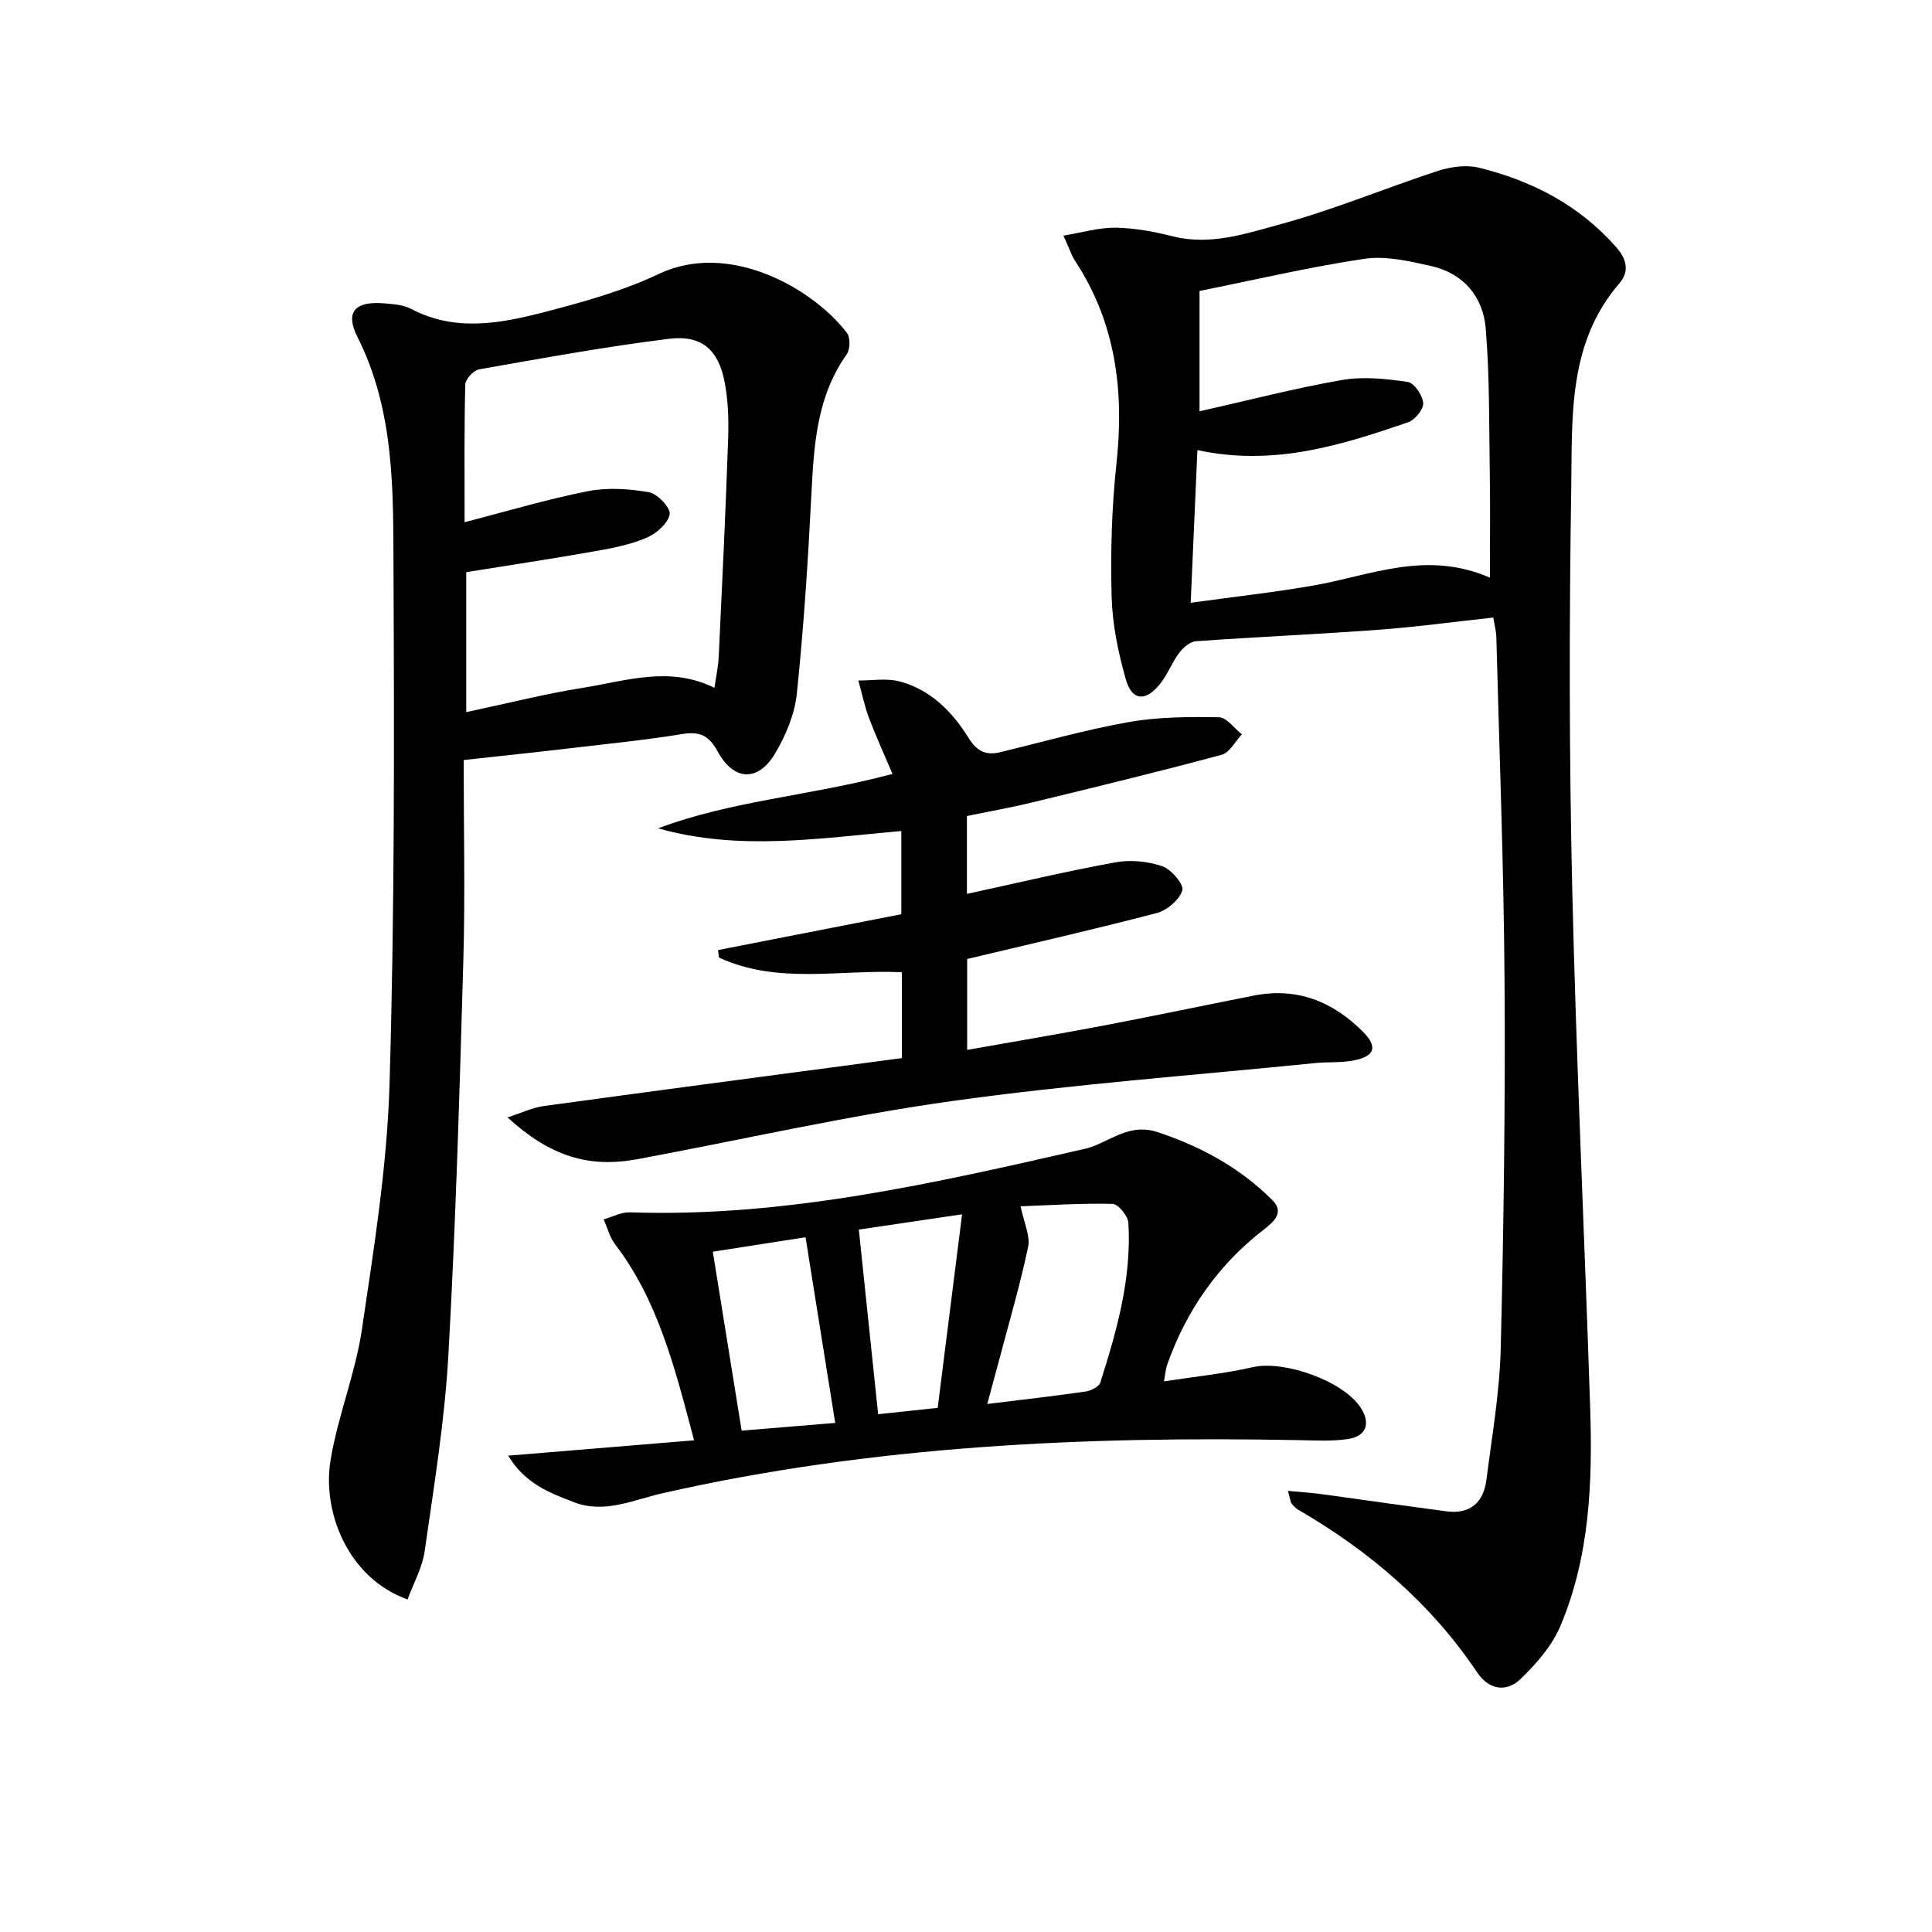
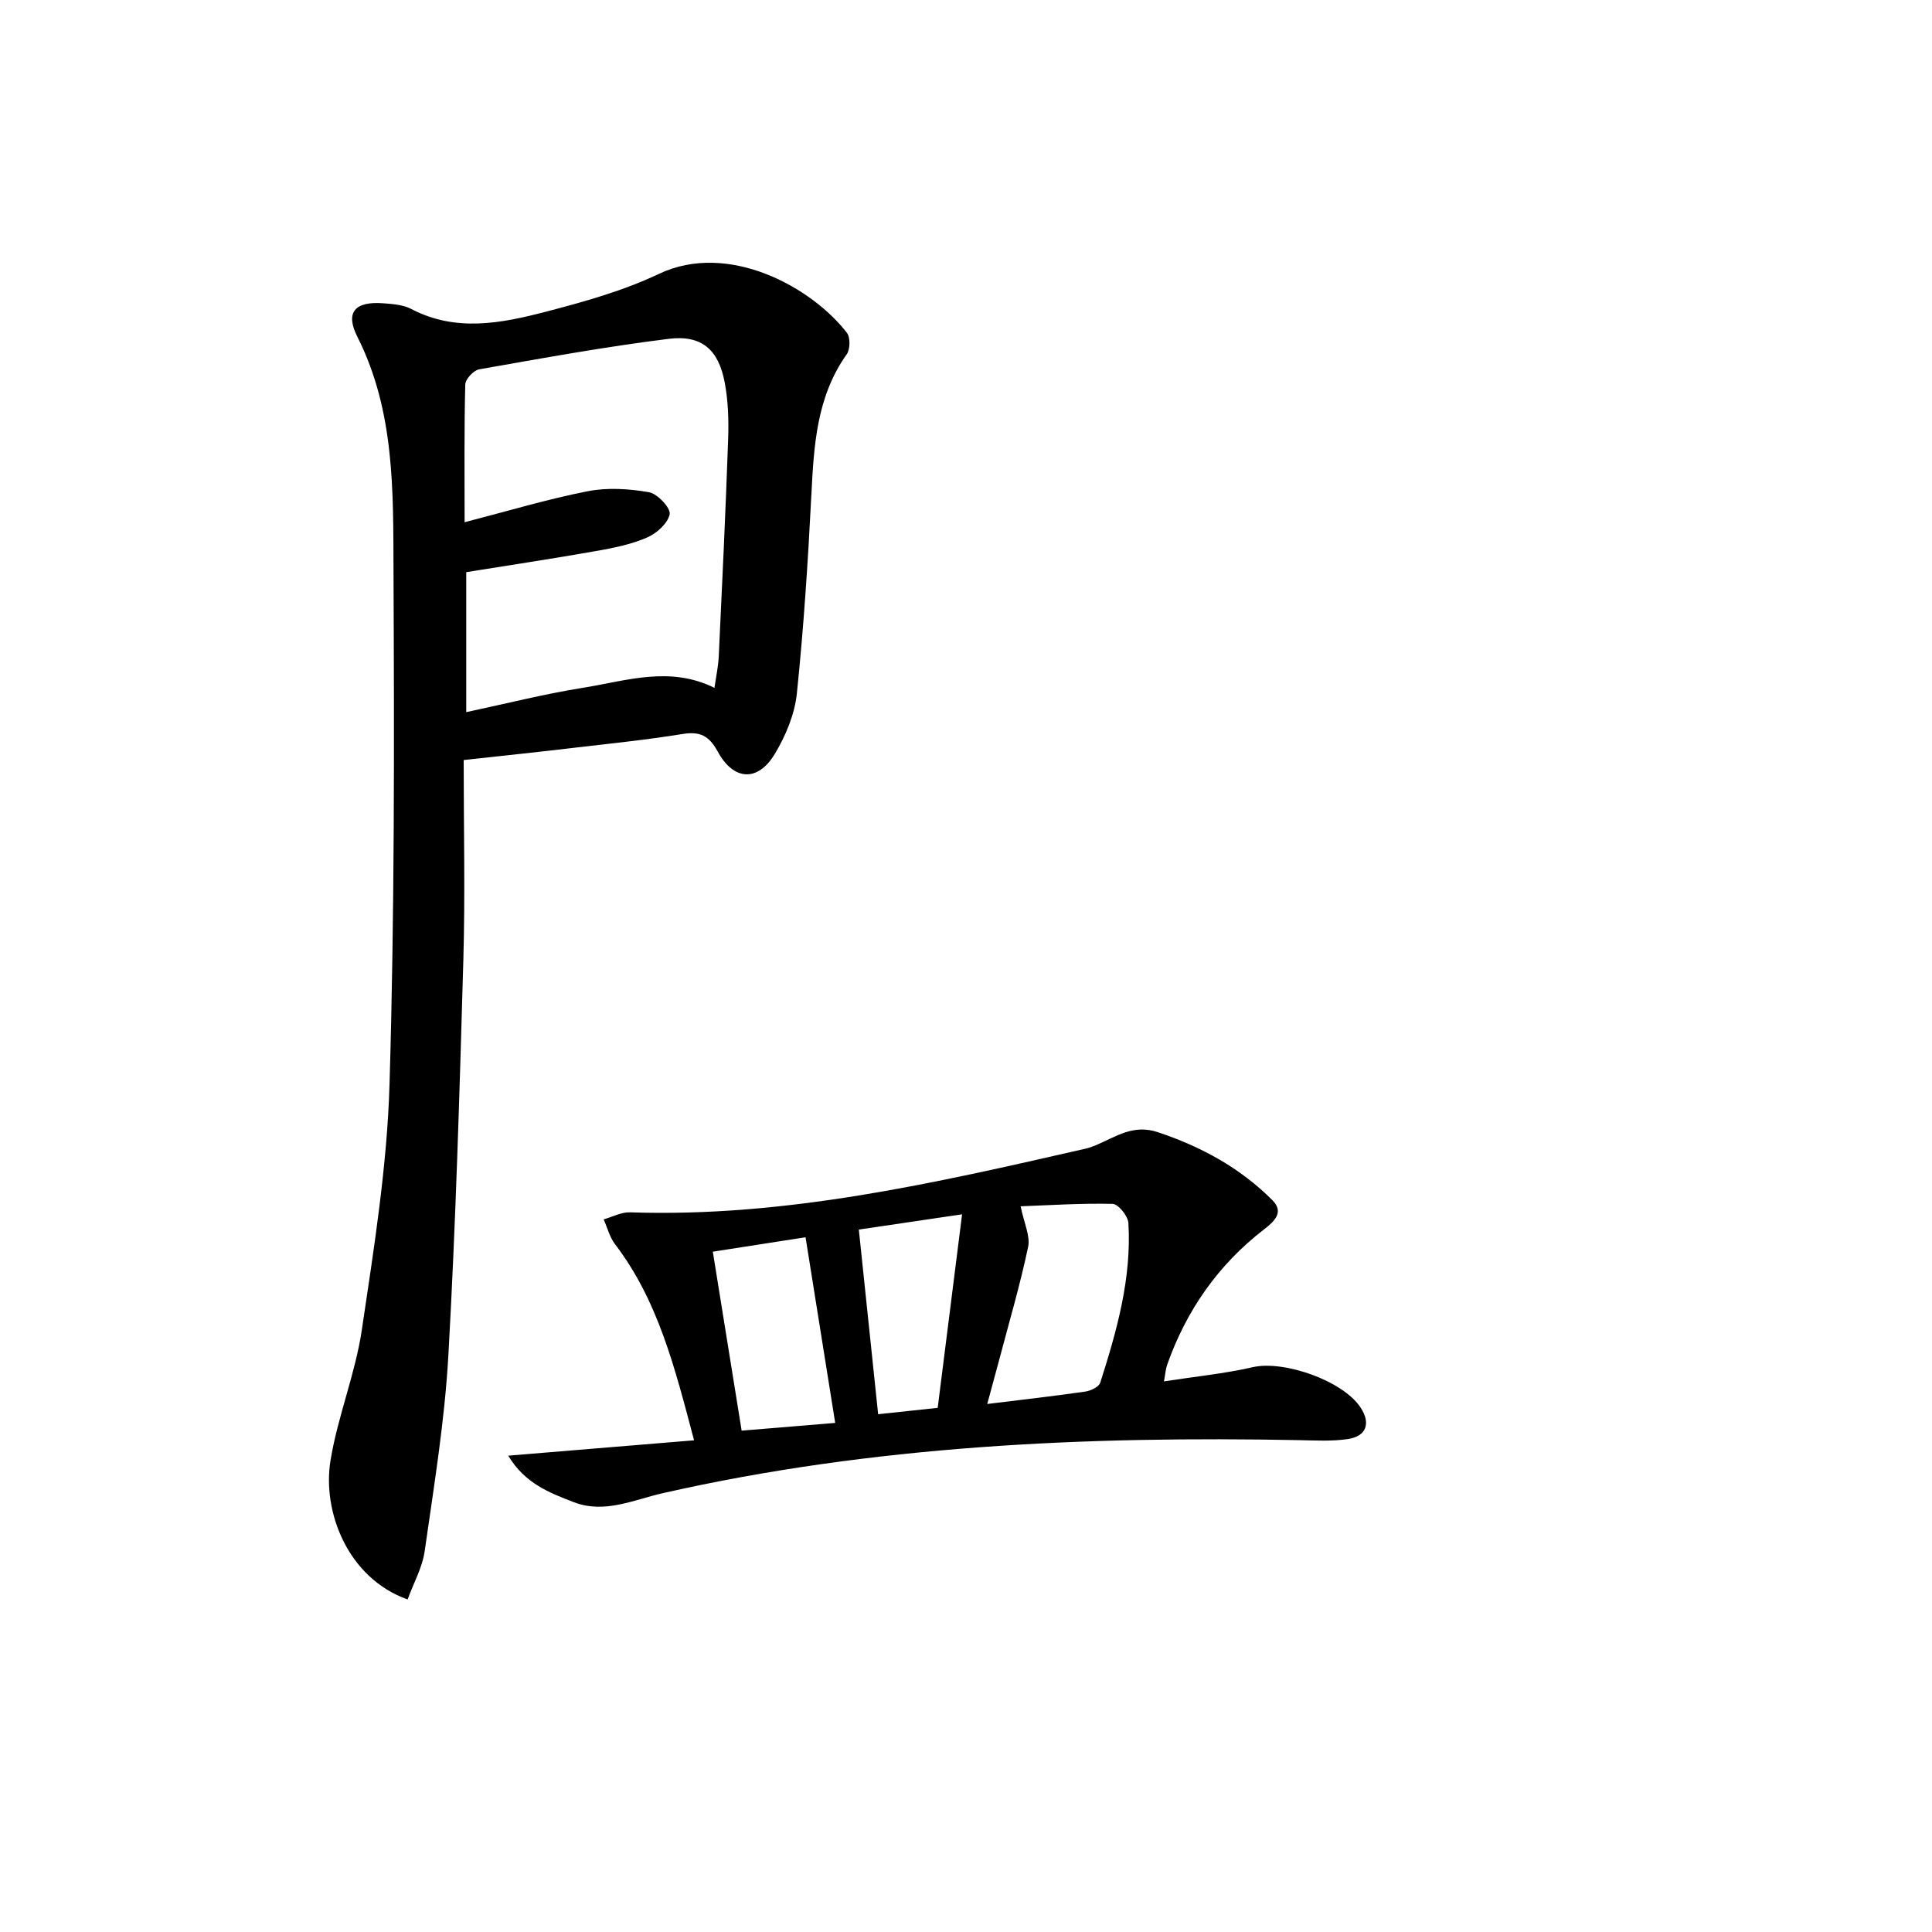
<svg xmlns="http://www.w3.org/2000/svg" enable-background="new 0 0 400 400" viewBox="0 0 400 400">
-   <path d="m266.66 308.67c2.68.25 4.74.38 6.78.65 8.7 1.18 17.39 2.45 26.09 3.59 4.9.64 7.63-1.89 8.22-6.54 1.15-9.05 2.74-18.12 2.96-27.21.62-25.3.96-50.61.79-75.92-.15-23.79-1.08-47.58-1.7-71.38-.03-1.13-.34-2.25-.63-4-8.07.87-15.93 1.95-23.83 2.53-12.57.93-25.17 1.47-37.74 2.37-1.23.09-2.66 1.33-3.48 2.43-1.57 2.1-2.49 4.73-4.18 6.7-2.95 3.45-5.63 3.11-6.87-1.3-1.57-5.54-2.77-11.35-2.92-17.08-.24-9.13.01-18.34.99-27.42 1.64-15.03-.08-29.15-8.53-42.04-.8-1.22-1.25-2.67-2.44-5.27 3.98-.65 7.4-1.69 10.8-1.64 3.95.07 7.95.8 11.79 1.78 7.85 1.99 15.27-.57 22.46-2.53 10.99-2.99 21.58-7.45 32.43-10.99 2.67-.87 5.9-1.33 8.56-.68 11 2.72 20.76 7.75 28.42 16.47 2.26 2.57 2.7 5.09.64 7.48-10.67 12.37-9.74 27.58-9.96 42.21-.43 27.65-.44 55.32.2 82.97.83 35.91 2.55 71.81 3.72 107.71.5 15.35-.09 30.7-6.17 45.09-1.74 4.11-4.97 7.82-8.24 10.96-2.91 2.8-6.53 2.3-8.98-1.34-9.57-14.25-22.23-25.09-36.98-33.65-.56-.32-1.06-.82-1.45-1.34-.25-.33-.27-.88-.75-2.61zm-18.75-215.48c-.47 10.57-.91 20.57-1.39 31.61 9.02-1.25 17.25-2.16 25.39-3.57 11.8-2.05 23.33-7.4 36.56-1.63 0-7.62.09-14.4-.02-21.18-.16-10.13-.02-20.29-.84-30.37-.54-6.62-4.61-11.49-11.38-12.99-4.49-.99-9.32-2.14-13.74-1.48-11.43 1.7-22.72 4.37-34.14 6.66v24.92c10.1-2.27 19.71-4.78 29.46-6.48 4.41-.77 9.15-.26 13.64.39 1.33.19 3.08 2.77 3.21 4.37.1 1.27-1.7 3.49-3.11 3.98-13.86 4.75-27.82 9.19-43.64 5.77z" />
  <path d="m96 157.36c0 14.19.32 27.84-.07 41.47-.78 27.26-1.57 54.54-3.1 81.77-.76 13.56-2.98 27.04-4.9 40.51-.49 3.45-2.33 6.7-3.54 10.04-12.35-4.4-17.71-18.1-15.96-28.79 1.49-9.11 5.12-17.88 6.48-27 2.51-16.9 5.24-33.91 5.74-50.94 1.05-35.44.98-70.92.82-106.38-.07-16.37.28-32.93-7.48-48.31-2.59-5.13-.46-7.38 5.35-6.94 1.97.15 4.13.3 5.81 1.18 9.19 4.82 18.56 2.98 27.74.6 7.99-2.08 16.1-4.34 23.52-7.86 14.49-6.87 31.8 2.89 38.94 12.21.73.95.68 3.42-.05 4.44-6.22 8.76-6.79 18.8-7.31 29-.7 13.76-1.59 27.53-3.01 41.23-.45 4.29-2.3 8.73-4.55 12.48-3.52 5.86-8.53 5.61-11.84-.48-1.81-3.32-3.7-4.2-7.31-3.62-7.37 1.2-14.81 1.96-22.23 2.83-7.4.88-14.81 1.65-23.05 2.56zm.19-49.24c8.84-2.28 17.08-4.76 25.5-6.42 4.08-.8 8.55-.51 12.68.21 1.75.31 4.52 3.27 4.28 4.55-.36 1.89-2.71 3.98-4.71 4.84-3.31 1.43-6.97 2.16-10.56 2.79-8.94 1.58-17.91 2.93-26.85 4.37v28.98c8.37-1.78 16.24-3.78 24.23-5.05 8.88-1.42 17.86-4.58 27.16.02.32-2.28.79-4.39.89-6.52.71-14.95 1.42-29.91 1.94-44.87.14-3.96.02-8.03-.72-11.91-1.29-6.73-4.77-9.8-11.56-8.96-13.15 1.63-26.21 4.02-39.27 6.32-1.15.2-2.84 2.02-2.87 3.13-.24 9.3-.14 18.62-.14 28.52z" />
  <path d="m143.7 298.2c-4-15.09-7.44-28.91-16.37-40.61-1.11-1.46-1.58-3.41-2.35-5.13 1.81-.51 3.65-1.52 5.44-1.46 32.19 1.09 63.21-6.08 94.24-13.16.81-.18 1.6-.47 2.36-.79 4.03-1.72 7.61-4.33 12.65-2.66 9.02 3 17.1 7.41 23.78 14.11 2.44 2.45.44 4.35-1.77 6.05-9.48 7.32-16.06 16.76-20.04 28.03-.31.88-.36 1.85-.65 3.42 6.43-1 12.49-1.59 18.38-2.94 6.44-1.48 18.7 2.8 22.34 8.38 2.12 3.24 1.2 5.93-2.65 6.5-3.26.49-6.63.29-9.95.23-44.35-.87-88.46 1.13-131.91 10.98-6.09 1.38-12.07 4.33-18.48 1.83-4.94-1.92-10.02-3.81-13.5-9.6 13.09-1.07 25.22-2.08 38.48-3.18zm60.7-7.52c7.24-.89 13.78-1.63 20.3-2.57 1.13-.16 2.82-.97 3.1-1.85 3.43-10.75 6.51-21.63 5.82-33.07-.09-1.44-2.1-3.91-3.27-3.94-6.48-.16-12.98.28-19.04.5.71 3.51 2.03 6.15 1.55 8.41-1.62 7.72-3.86 15.31-5.87 22.95-.75 2.83-1.53 5.65-2.59 9.57zm-31.48 3.92c-2.08-13.04-4.09-25.65-6.14-38.44-6.87 1.07-12.97 2.02-19.2 2.99 2.03 12.63 3.95 24.52 5.97 37.05 6.33-.53 12.37-1.03 19.37-1.6zm21.22-3.12c1.66-13.2 3.28-26.07 5.05-40.07-8.25 1.22-15.29 2.26-21.38 3.16 1.4 13.35 2.68 25.67 4 38.23 3.78-.4 7.85-.84 12.33-1.32z" />
-   <path d="m200.24 198.55v18.82c9.59-1.7 18.87-3.26 28.1-5.01 10.42-1.98 20.81-4.18 31.22-6.23 8.93-1.76 16.36 1.18 22.63 7.49 3.07 3.09 2.51 5.05-1.9 5.93-2.57.51-5.29.28-7.92.54-25.09 2.53-50.29 4.38-75.25 7.87-21.82 3.05-43.37 7.98-65.06 12.02-10.17 1.89-18.08-.53-26.99-8.63 2.87-.92 5.14-2.03 7.53-2.36 24.63-3.37 49.28-6.62 74.13-9.92 0-6.02 0-11.63 0-17.77-12.63-.64-25.72 2.6-37.87-3.05-.07-.52-.14-1.03-.21-1.55 12.51-2.45 25.01-4.89 37.96-7.42 0-5.36 0-11.07 0-17.23-16.81 1.48-33.56 4.2-50.35-.55 15.25-5.76 31.59-6.72 48.52-11.27-1.7-4.02-3.43-7.78-4.88-11.64-.94-2.49-1.47-5.13-2.19-7.7 2.85.02 5.85-.52 8.53.19 6.44 1.7 10.93 6.28 14.33 11.75 1.69 2.73 3.57 3.62 6.53 2.9 8.86-2.14 17.65-4.65 26.6-6.23 6.11-1.08 12.45-1.1 18.67-1 1.6.03 3.16 2.29 4.74 3.53-1.37 1.46-2.51 3.79-4.15 4.23-12.96 3.49-26.01 6.66-39.06 9.83-4.49 1.09-9.06 1.9-13.71 2.86v16.12c10.41-2.26 20.52-4.67 30.73-6.53 3.12-.57 6.71-.22 9.71.8 1.86.63 4.52 3.79 4.16 4.99-.6 1.97-3.16 4.14-5.29 4.7-12.95 3.39-26.02 6.36-39.26 9.52z" />
</svg>